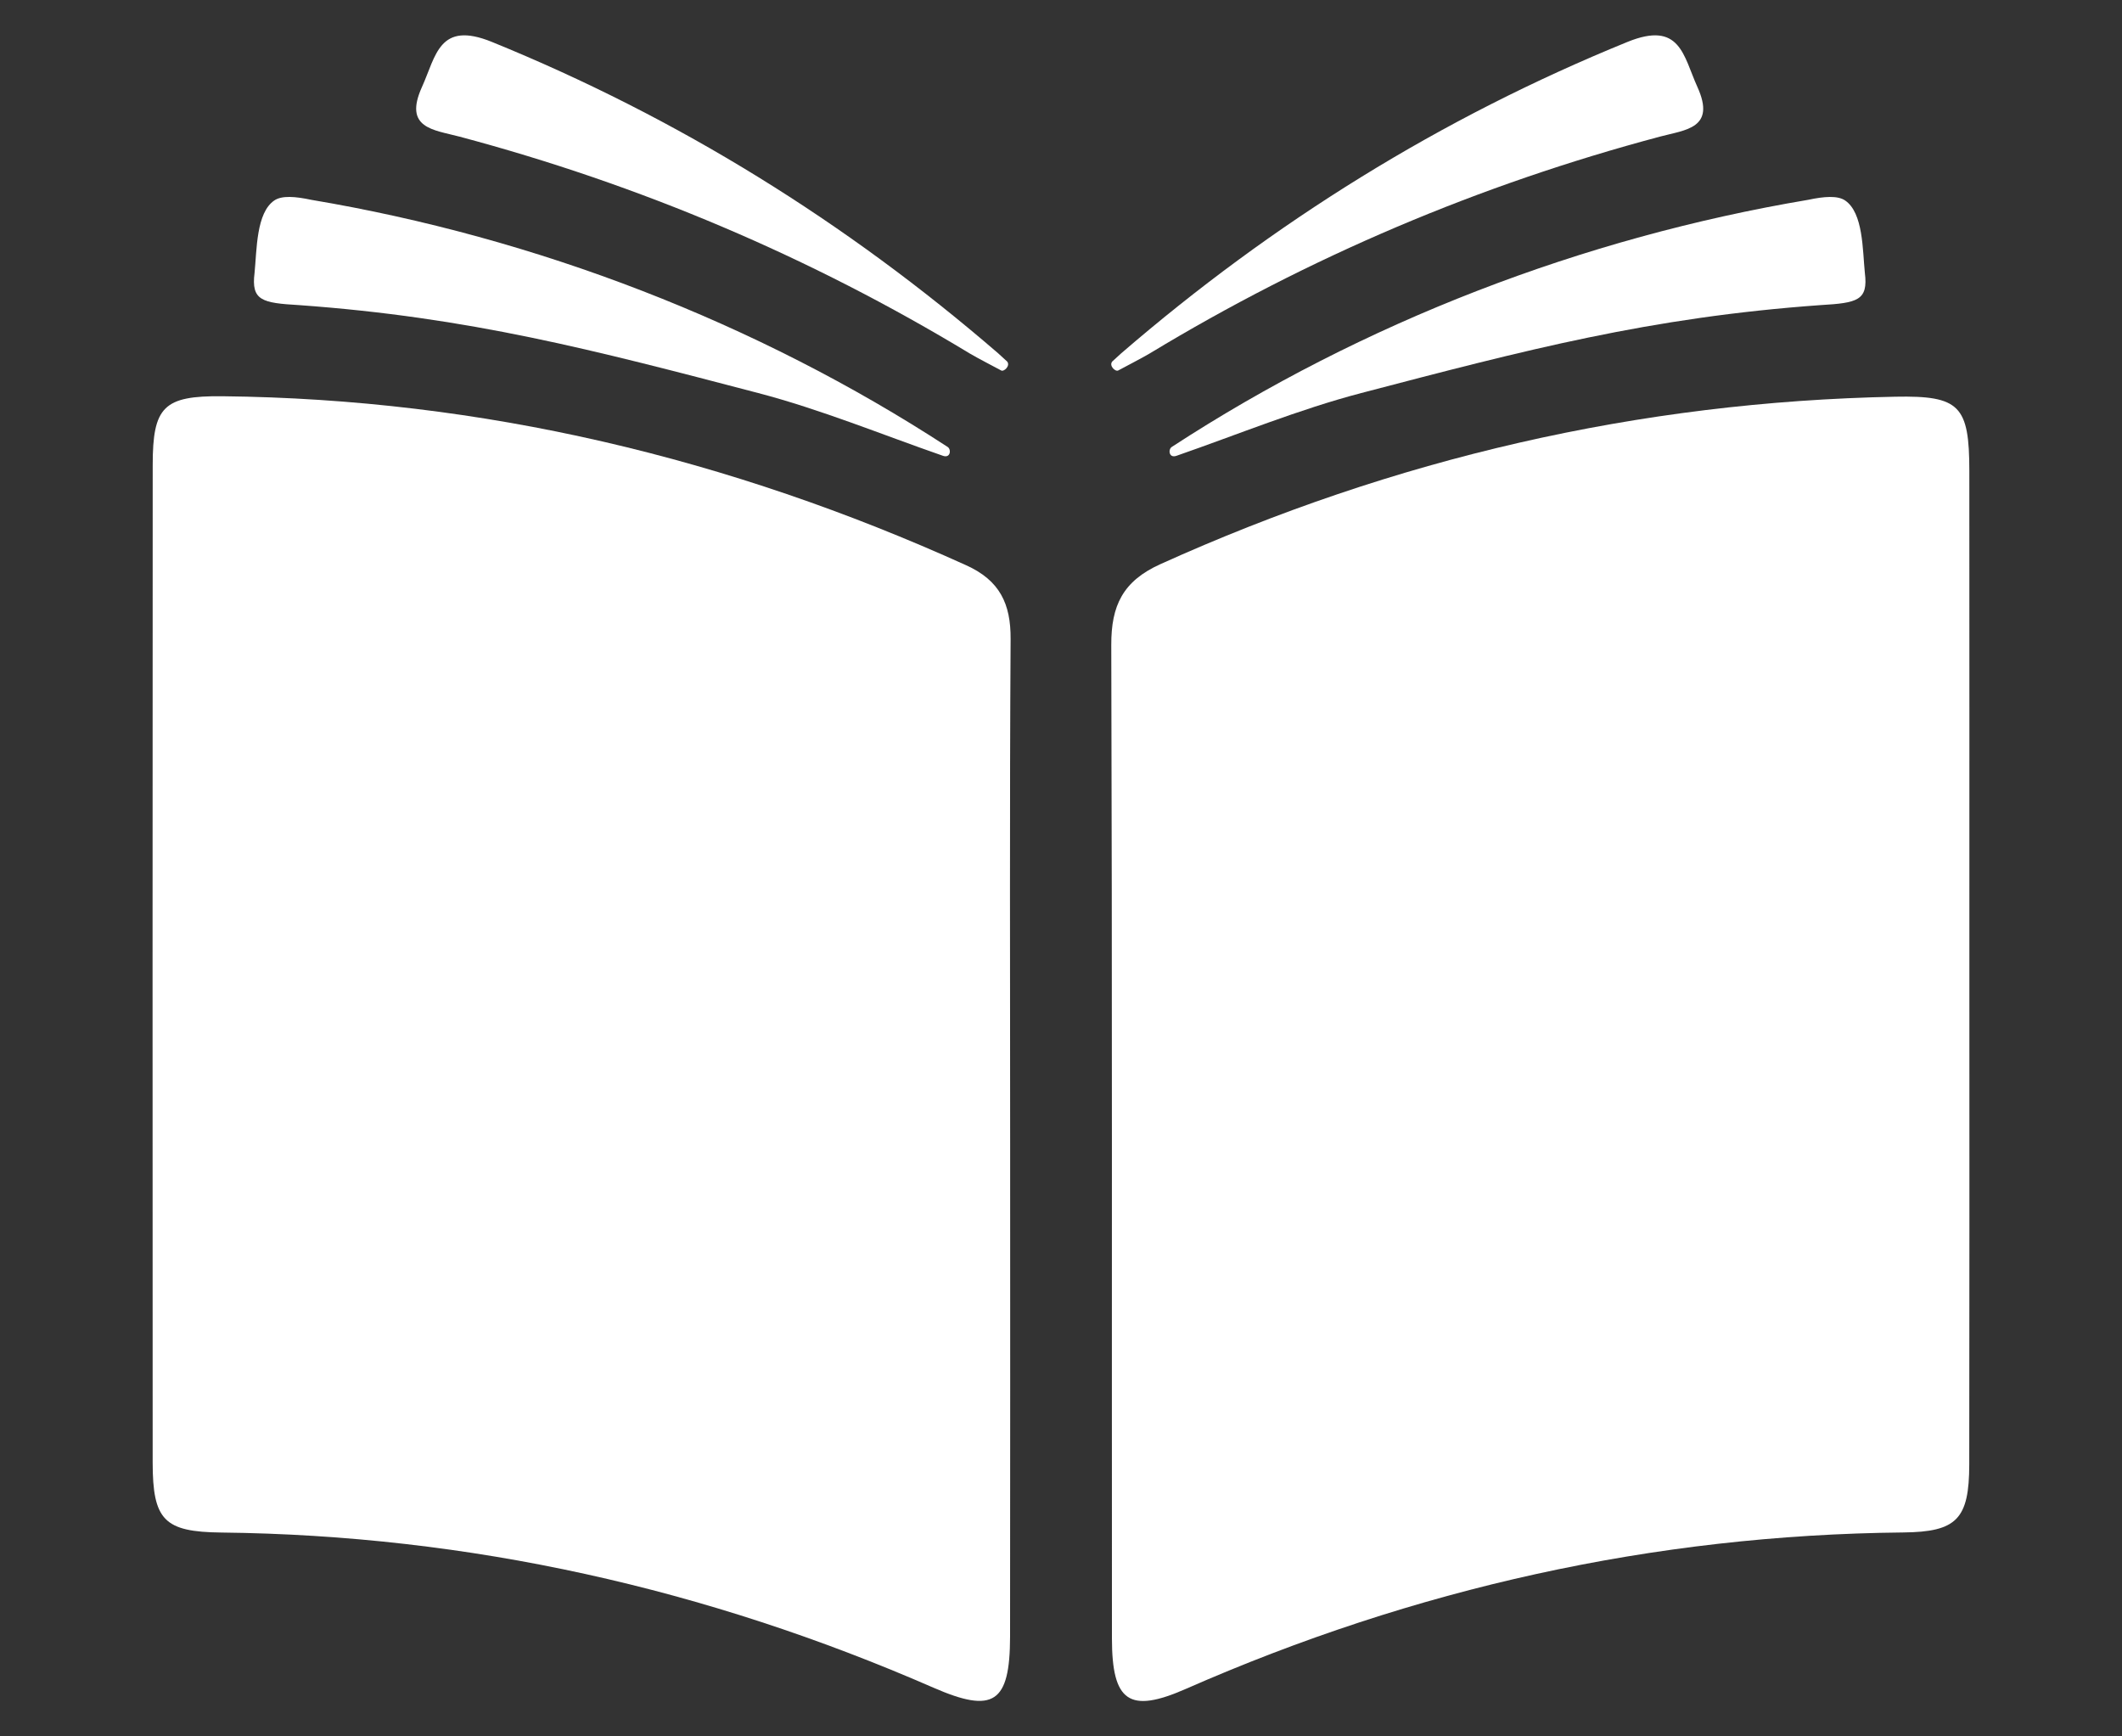
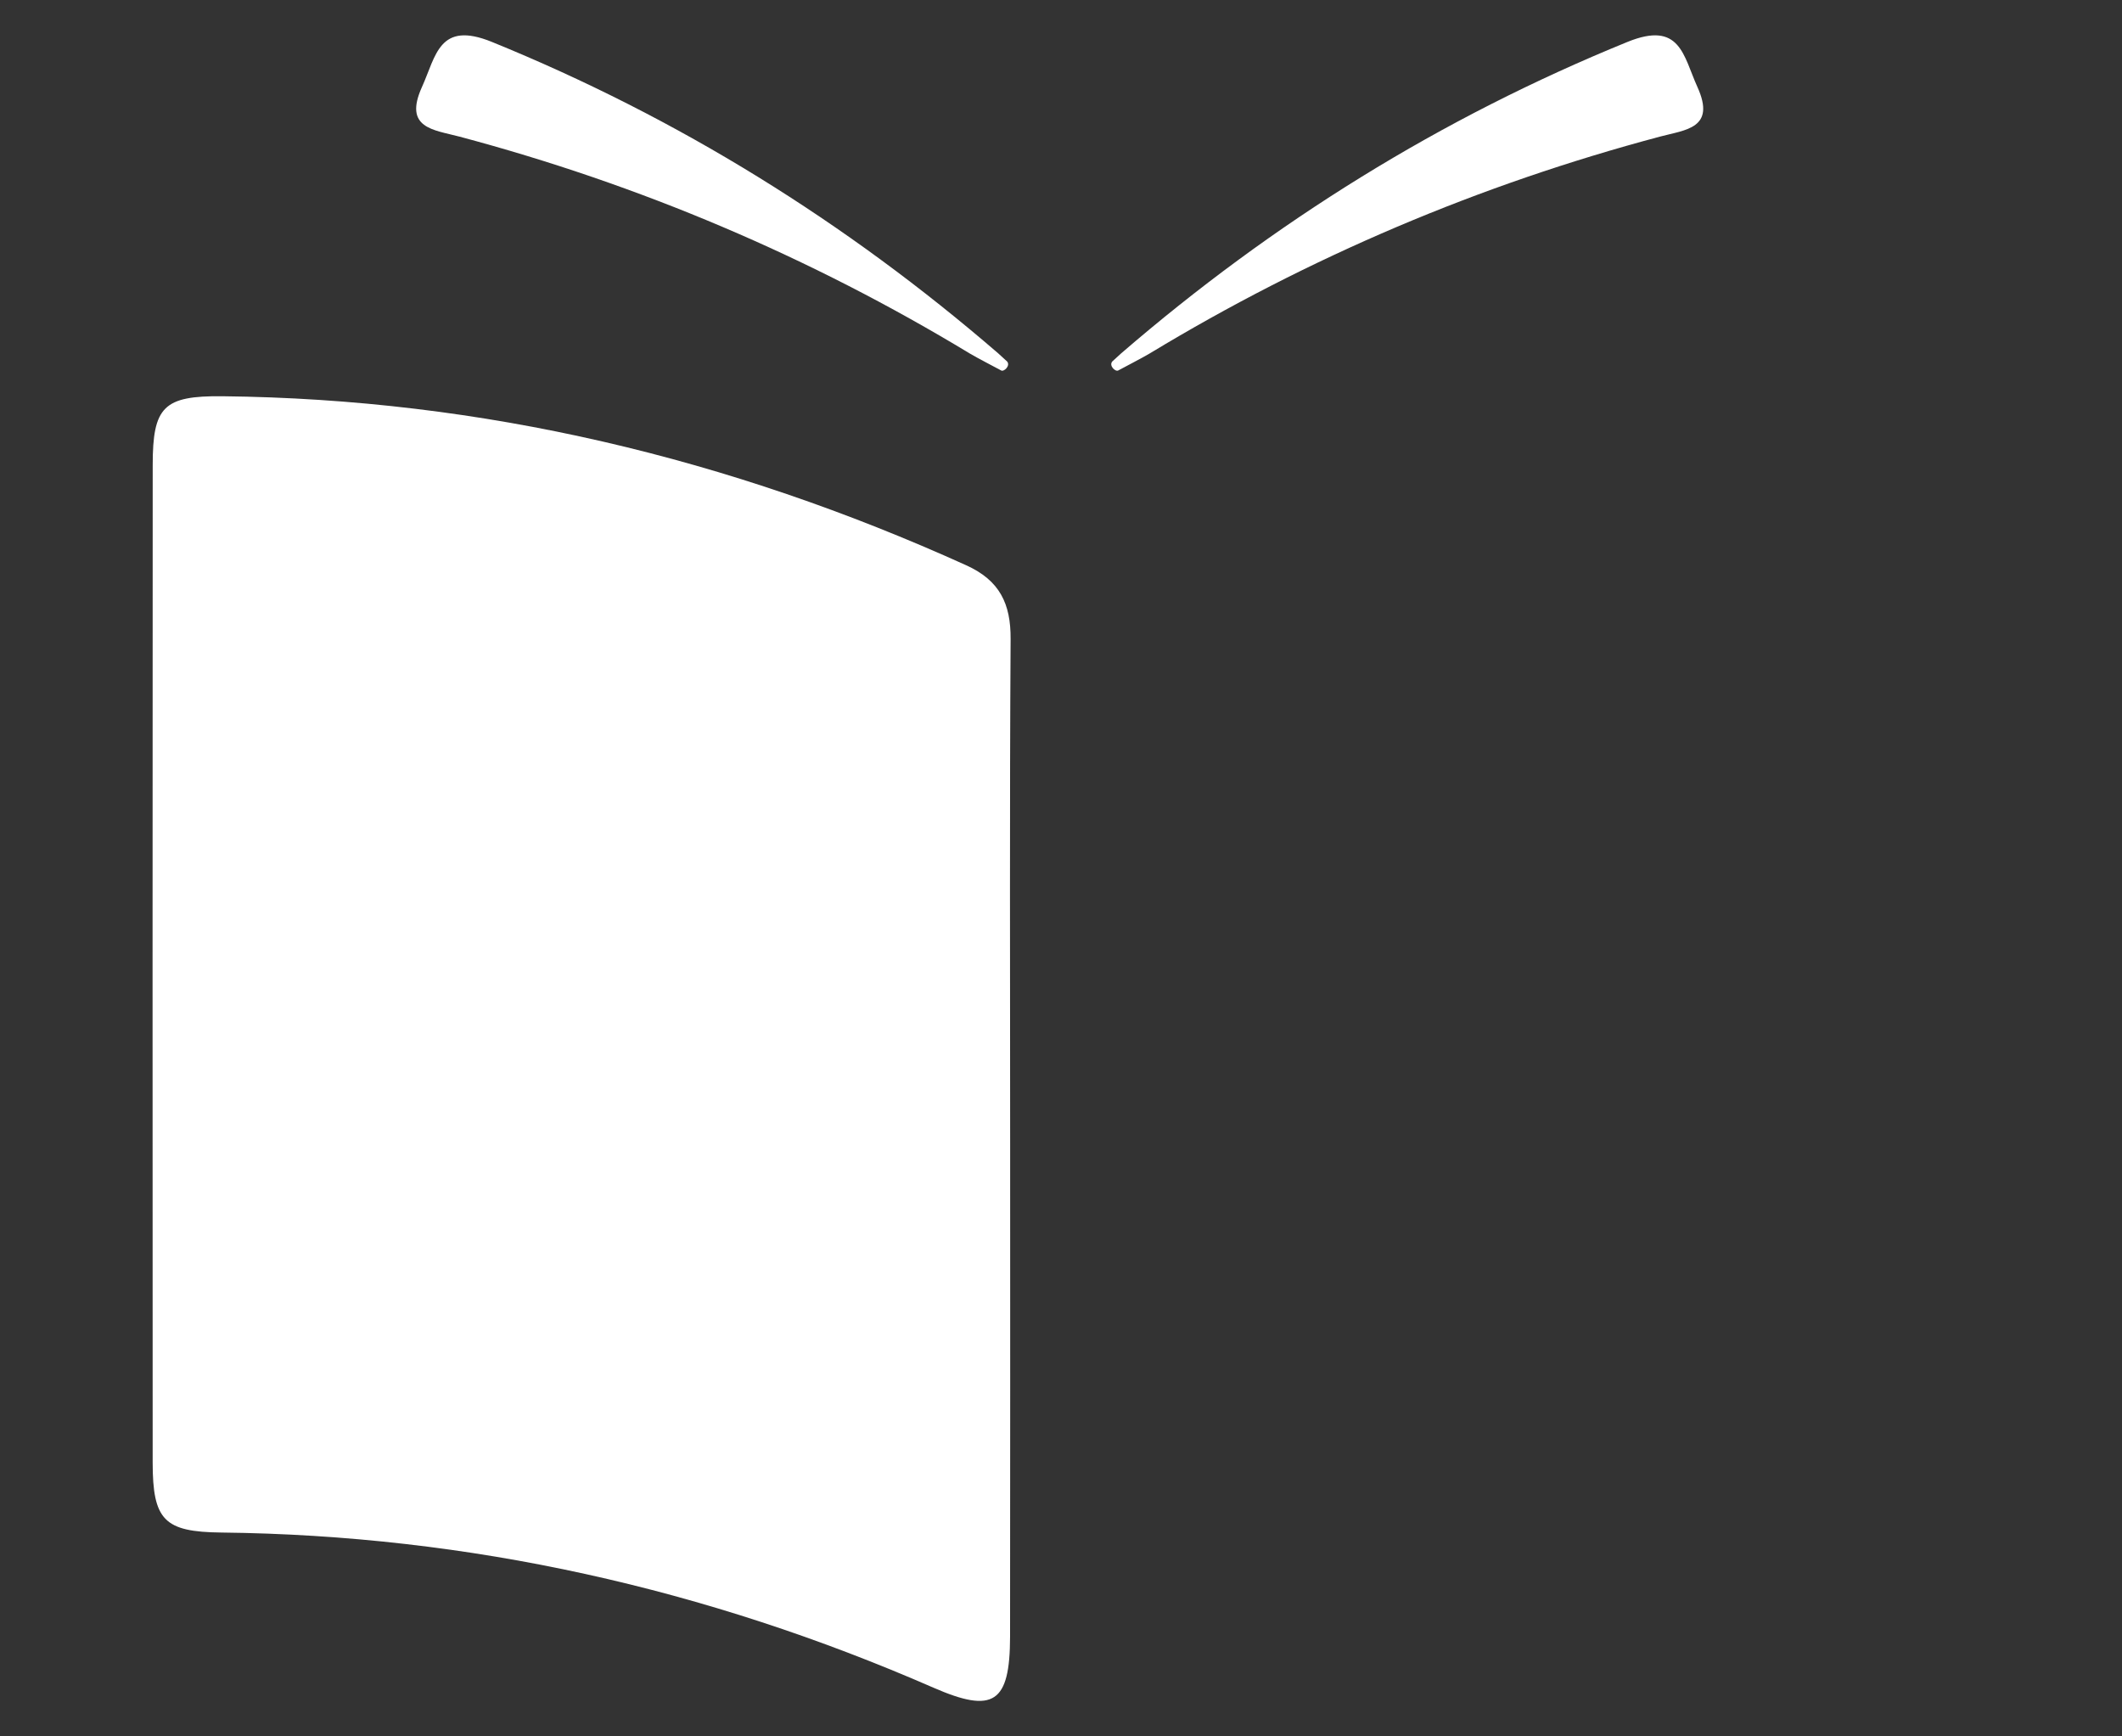
<svg xmlns="http://www.w3.org/2000/svg" id="Group_20098" data-name="Group 20098" width="55" height="45" viewBox="0 0 55 45">
  <rect x="0" y="0" width="55" height="45" fill="#333333" stroke="none" />
  <defs>
    <style>
      .cls-1 {
        fill: none;
      }

      .cls-2 {
        fill: #fff;
      }
    </style>
  </defs>
-   <rect class="cls-1" width="55" height="45" />
  <g>
    <path class="cls-2" d="M25.044,14.65c-6.131-2.776-12.539-4.309-19.278-4.381-1.528-.016-1.807.272-1.808,1.778-.005,8.618-.004,17.236-.001,25.853.001,1.495.295,1.801,1.779,1.817,6.43.071,12.572,1.452,18.458,4.021,1.559.68,1.983.4,1.986-1.323.006-4.266.002-8.532.002-12.798,0-4.352-.015-8.703.012-13.055.006-.916-.282-1.519-1.15-1.912Z" />
-     <path class="cls-2" d="M51.043,12.203c-.001-1.691-.248-1.954-1.917-1.922-6.648.13-12.99,1.6-19.051,4.34-.974.44-1.275,1.075-1.272,2.092.026,8.582.012,17.165.017,25.748.001,1.646.45,1.952,1.914,1.309,5.927-2.604,12.116-3.99,18.595-4.055,1.392-.014,1.71-.348,1.712-1.764.007-4.27.003-8.54.003-12.81,0-4.313.002-8.625-.001-12.938Z" />
-     <path class="cls-2" d="M7.748,7.907c4.425.318,7.625,1.159,11.904,2.279,1.62.424,3.198,1.074,4.793,1.628.193.064.215-.168.117-.231-4.958-3.232-10.663-5.424-16.498-6.405-.406-.087-.759-.116-.954.017-.471.321-.452,1.276-.512,1.876-.091.72.195.78,1.149.836Z" />
    <path class="cls-2" d="M11.899,3.538c4.68,1.246,9.095,3.116,13.24,5.625.17.103.741.399.811.438.07.039.243-.119.155-.231-.016-.014-.217-.199-.233-.213-3.933-3.395-8.286-6.102-13.121-8.07-1.373-.559-1.449.363-1.814,1.167-.487,1.074.309,1.11.961,1.284Z" />
-     <path class="cls-2" d="M30.489,11.814c1.595-.554,3.173-1.204,4.793-1.628,4.278-1.12,7.478-1.961,11.904-2.279.954-.056,1.24-.117,1.149-.836-.06-.6-.041-1.555-.512-1.876-.194-.132-.548-.104-.954-.017-5.834.981-11.54,3.172-16.498,6.405-.098.064-.076.295.117.231Z" />
    <path class="cls-2" d="M28.983,9.601c.07-.039.641-.335.811-.438,4.145-2.509,8.56-4.38,13.24-5.625.652-.174,1.448-.21.961-1.284-.365-.804-.441-1.726-1.814-1.167-4.835,1.968-9.187,4.676-13.121,8.07-.016.014-.217.199-.233.213-.088.112.085.27.155.231Z" />
  </g>
</svg>